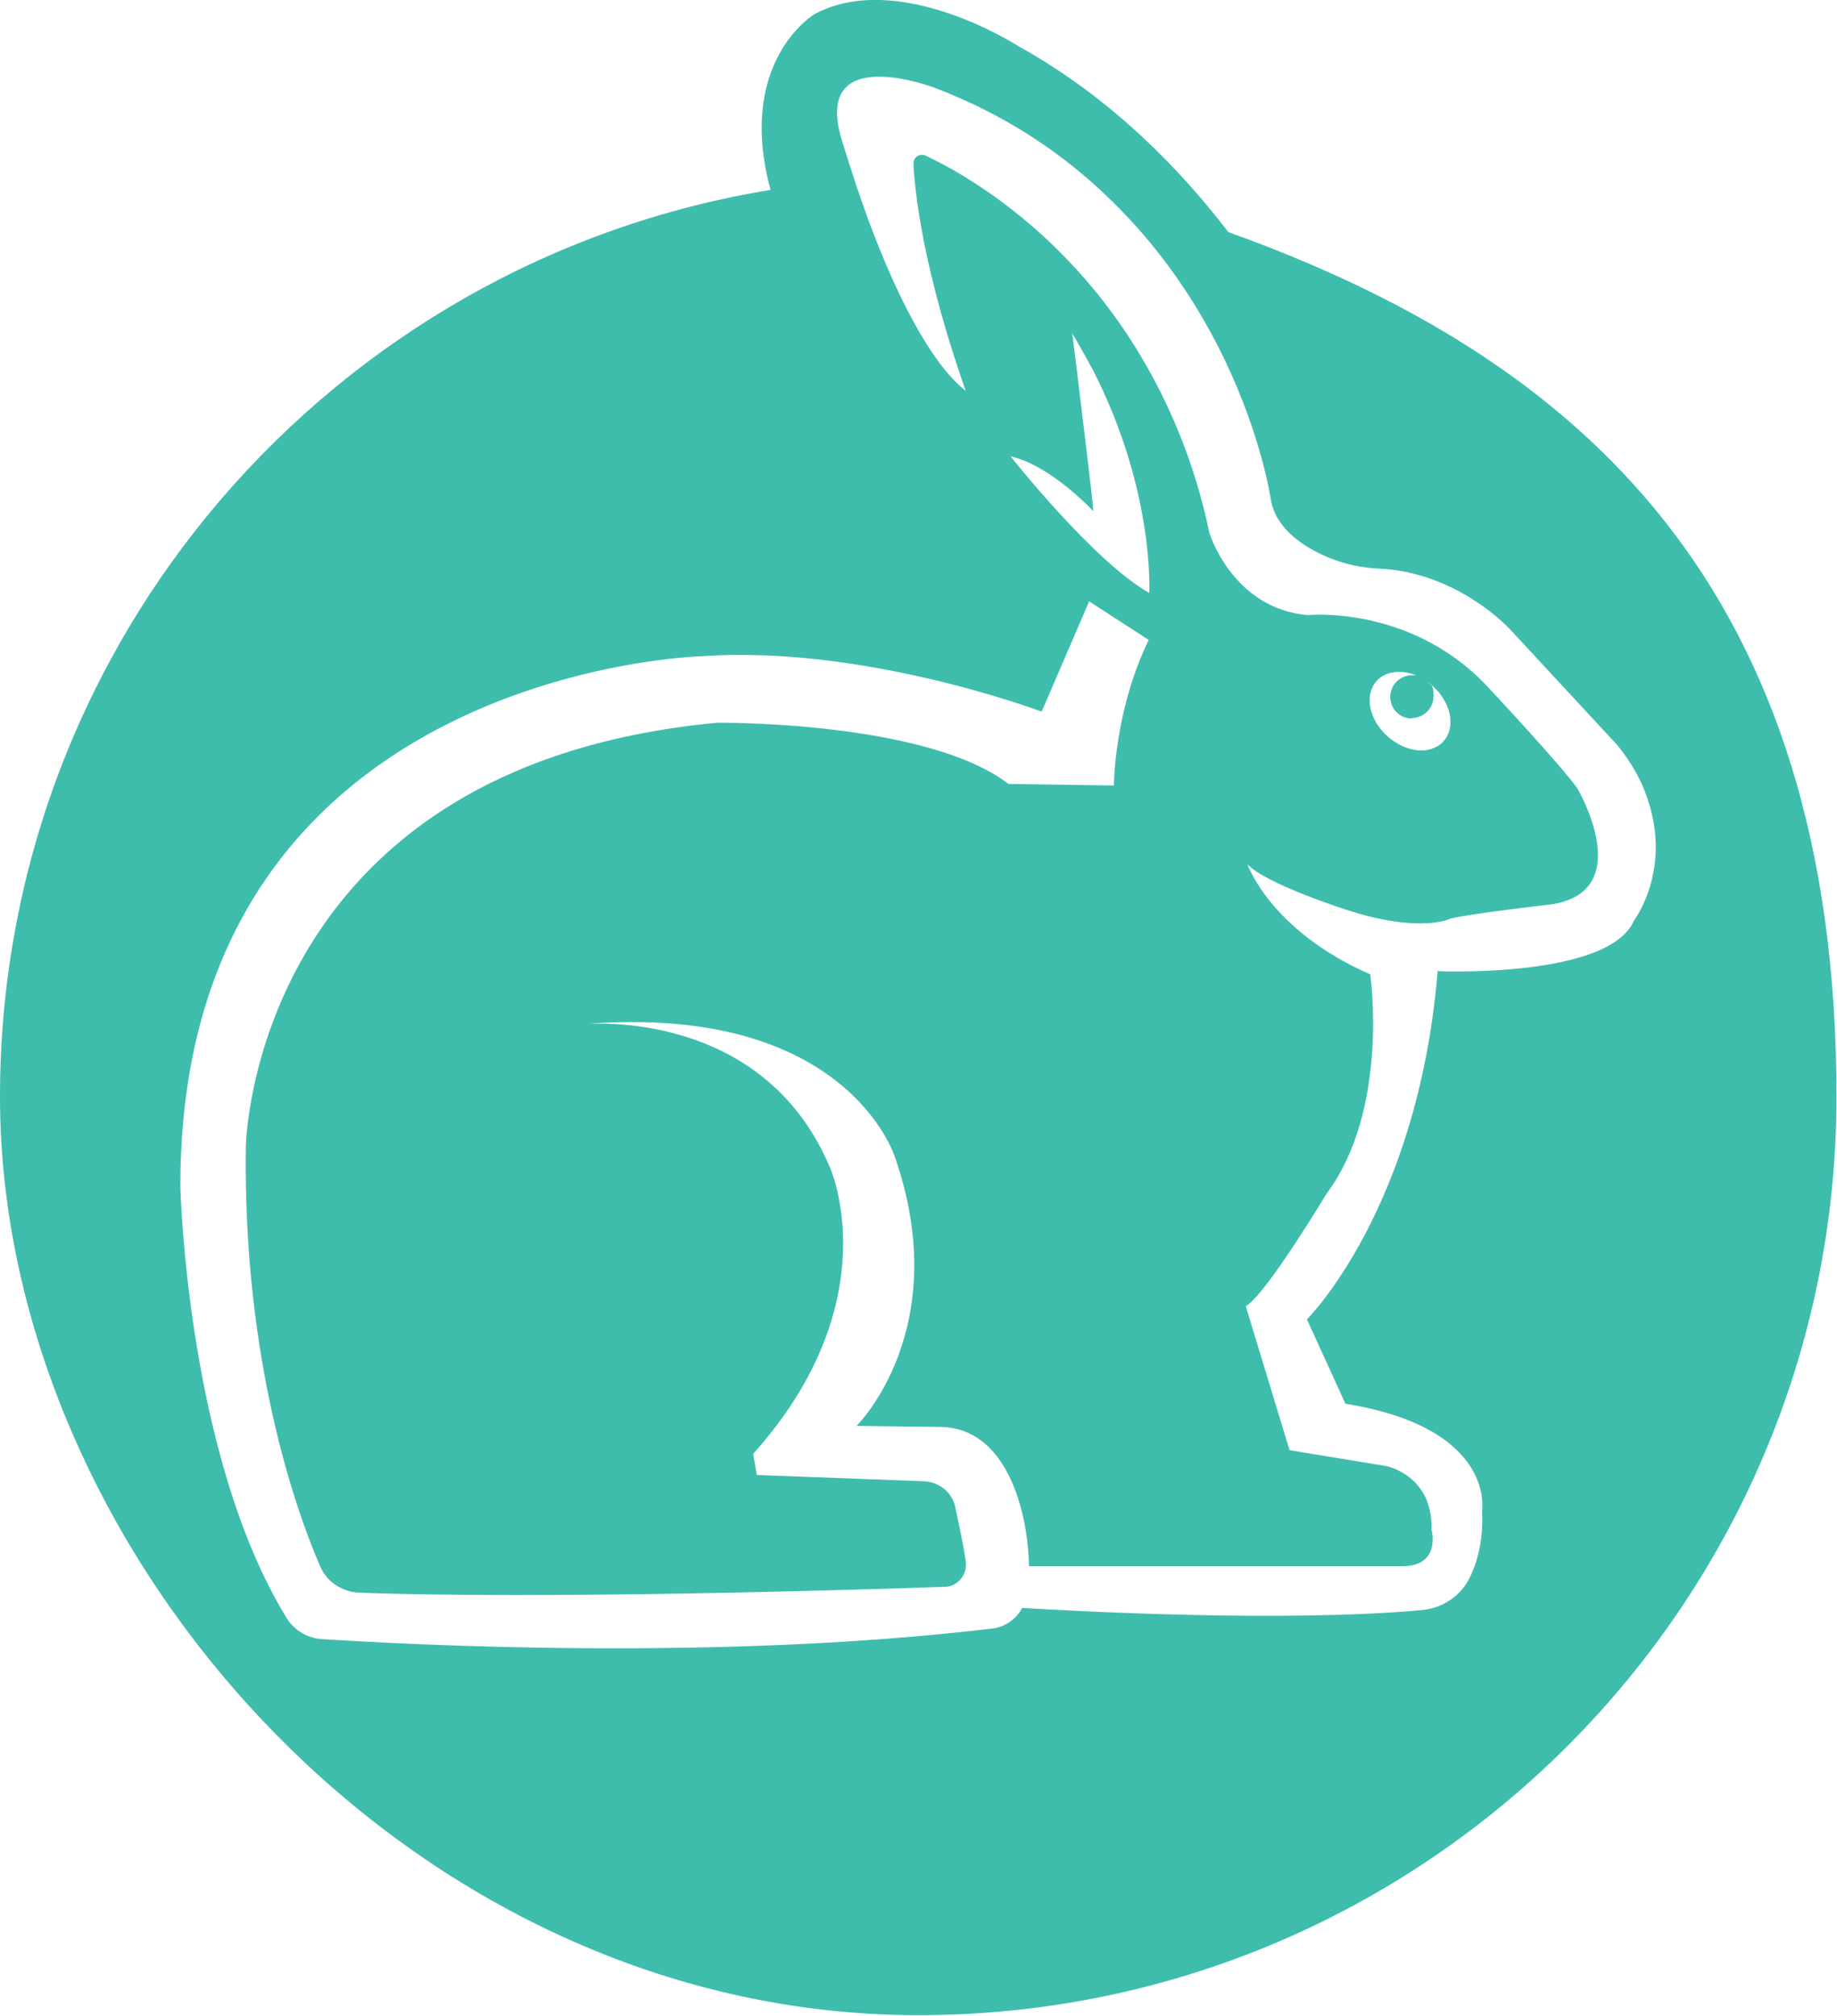
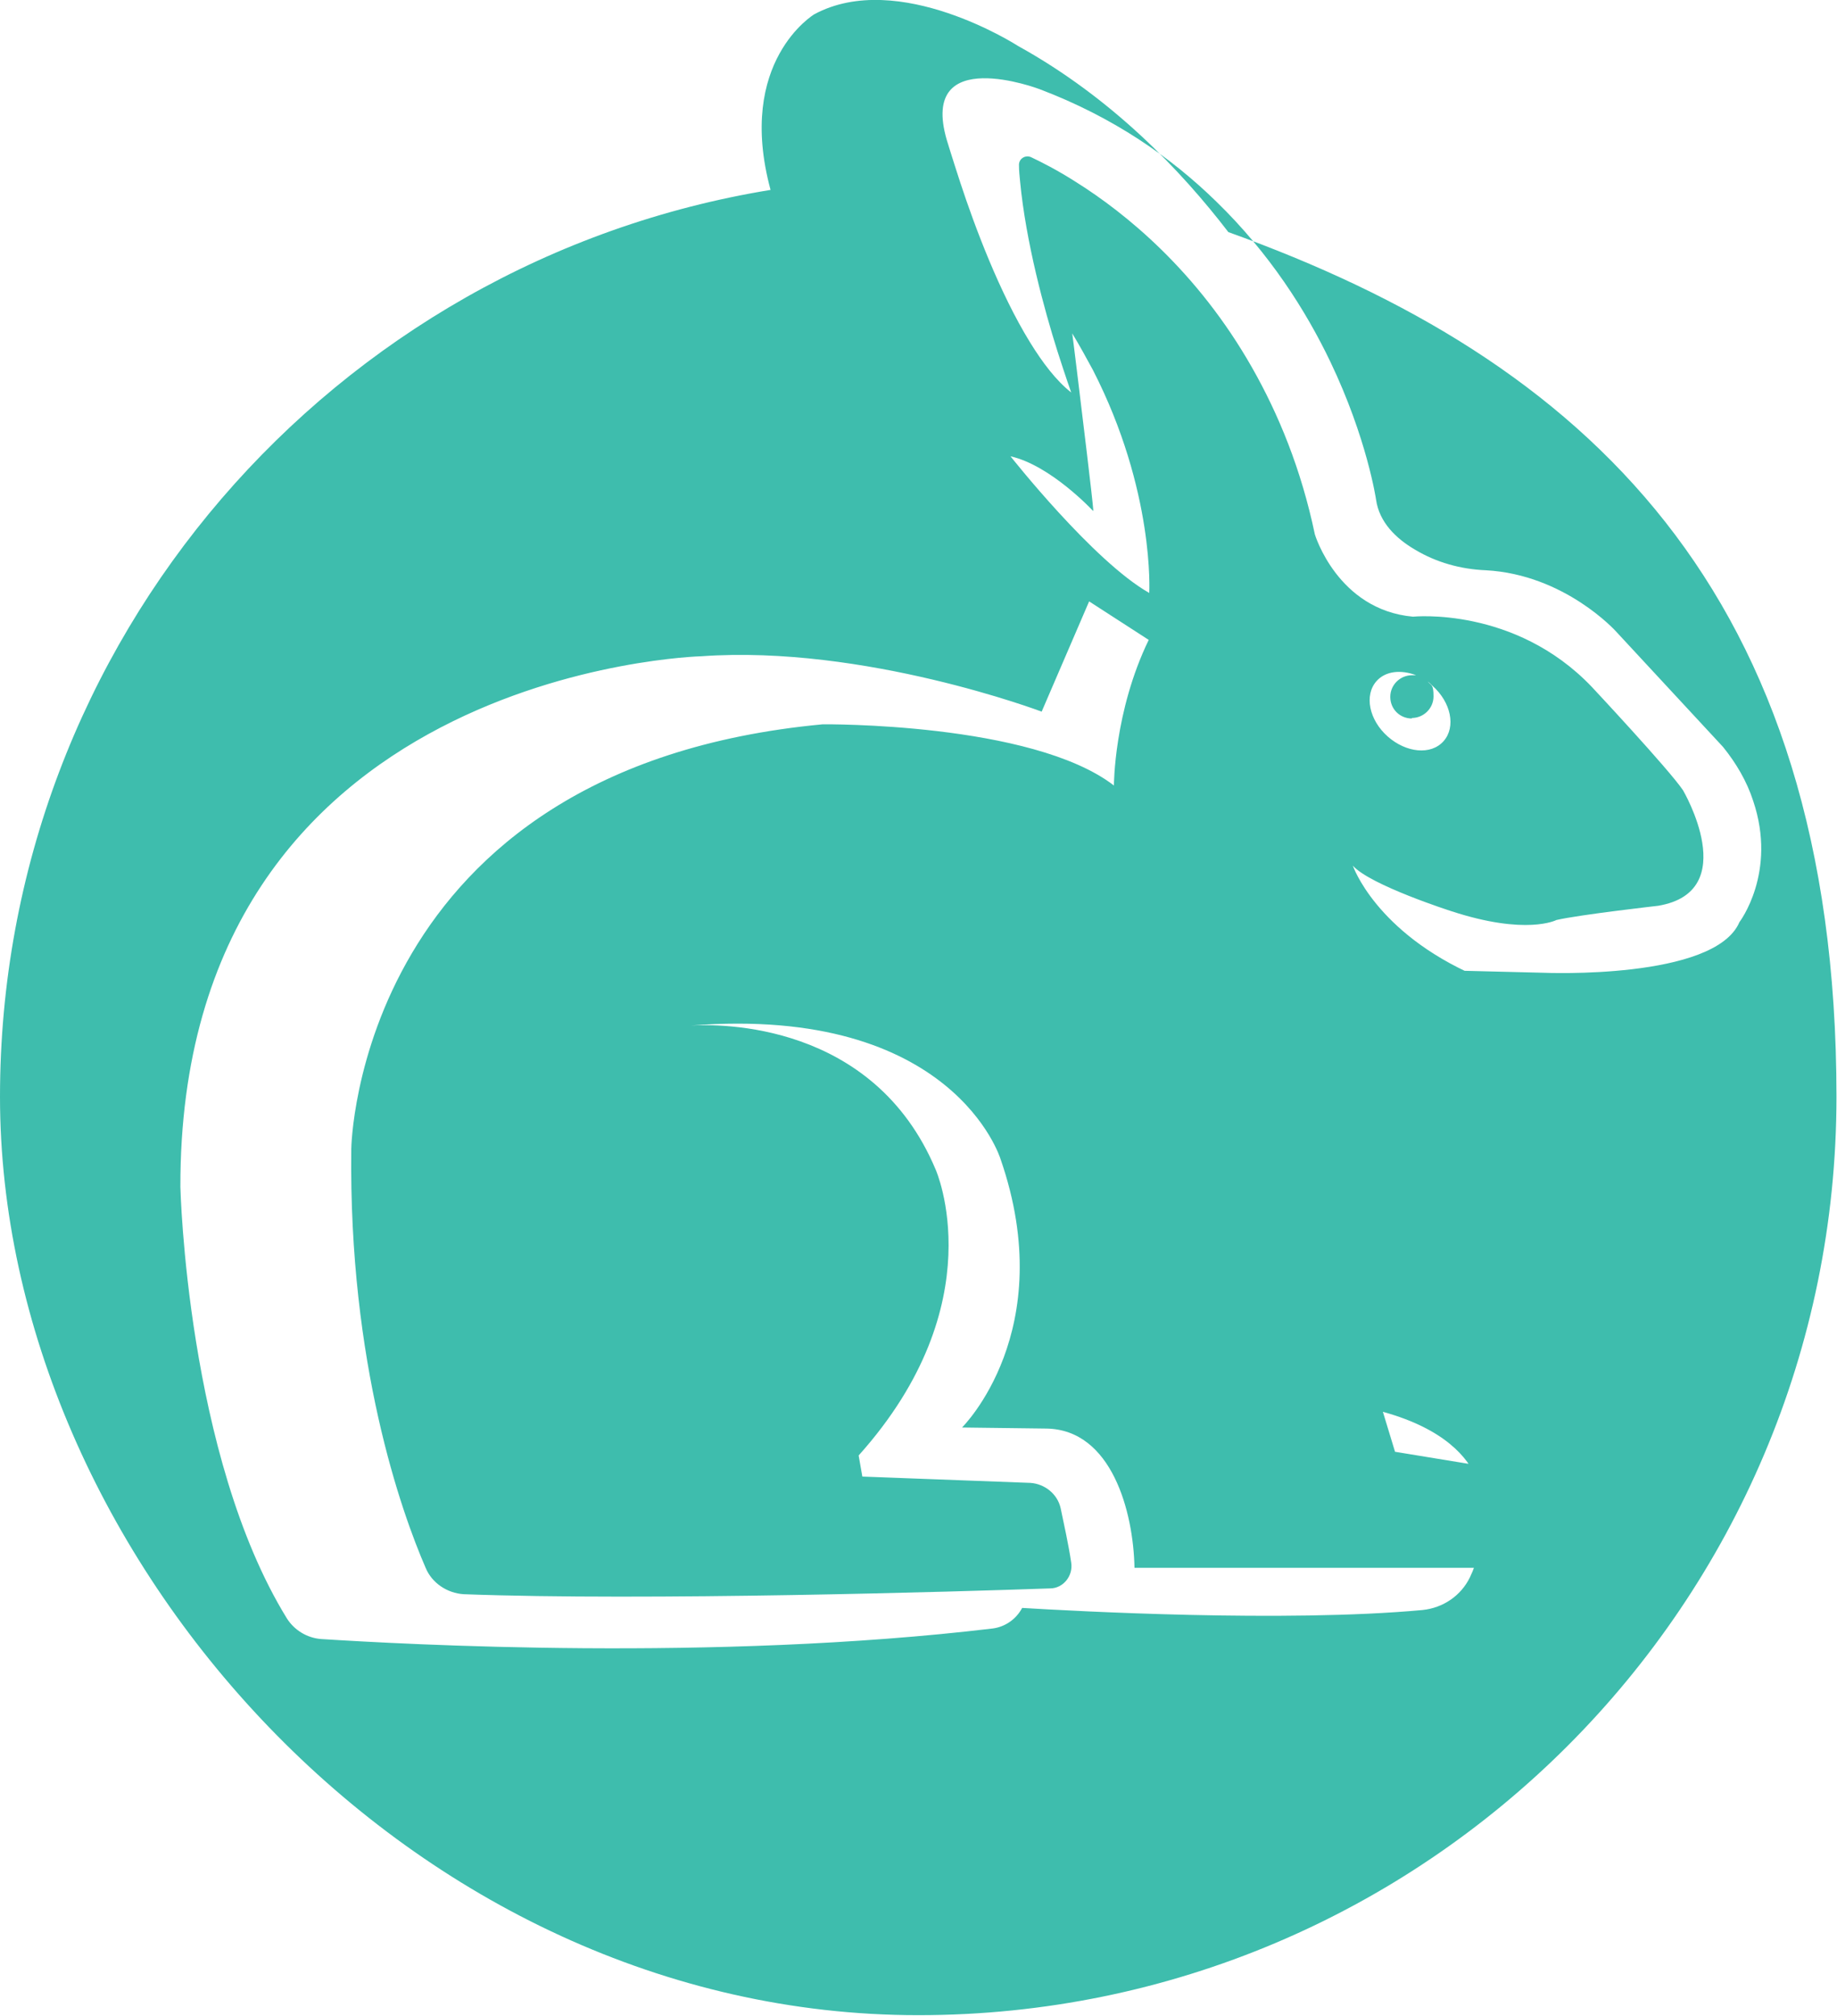
<svg xmlns="http://www.w3.org/2000/svg" viewBox="0 0 348.3 382.1" version="1.1" data-sanitized-data-name="Layer 1" data-name="Layer 1" id="Layer_1">
  <defs>
    <style>
      .cls-1 {
        fill: #3ebdad;
        stroke-width: 0px;
      }
    </style>
  </defs>
-   <path d="M232.9,44c-8.9-11.6-22-25.4-39.9-35.3,0,0-22.6-14.6-38.6-6,0,0-14.9,8.9-8.3,33.3C63.3,49.5,0,121.3,0,207.9s78,174.1,174.1,174.1,174.1-78,174.1-174.1-48.1-139.8-115.3-163.9h0ZM272.6,183.9c-3.7,45.3-24.8,66.2-24.8,66.2l7.3,16c28.6,4.6,25.9,20.3,25.9,20.3.3,5.5-.9,9.7-2.3,12.6-1.7,3.5-5.1,5.8-9,6.2-26.1,2.4-65.9.2-75.9-.4-1.1,2.1-3.2,3.6-5.6,3.9-52.8,6.3-111.5,3-127.3,2-2.7-.2-5.1-1.7-6.5-3.9-19-30.8-20.2-81.8-20.2-81.8-.2-98.1,98.8-100.6,98.8-100.6,30.9-2.2,64.5,10.5,64.5,10.5l9-20.9,11.3,7.3c-6.6,13.6-6.6,27.6-6.6,27.6l-20-.3c-15.6-12-55.2-11.6-55.2-11.6-88.5,8.3-89.4,80.5-89.4,80.5-.5,40.7,9.5,68.8,14.1,79.4,1.2,2.9,4.1,4.8,7.2,5,34.5,1.3,94.3-.5,111.2-1.1,2.5,0,4.4-2.4,4-4.9-.5-3.4-1.4-7.4-2-10.3-.6-2.7-3-4.6-5.7-4.8l-31.9-1.2-.7-4c25.9-28.9,14.6-54.2,14.6-54.2-11.8-28.1-41.1-27.6-46.4-27.3,49.8-3.9,58.7,25.3,58.7,25.3,11.3,32.6-7.3,50.9-7.3,50.9l16,.2c12.4.2,16.5,15.8,16.7,26.4h70.7c7.6,0,5.6-7,5.6-7,.3-10.3-8.6-12-8.6-12l-18.3-3-8.3-27.3c3.7-2,15.3-21.3,15.3-21.3,12-16,8.3-41.6,8.3-41.6-19-8.3-23.3-20.9-23.3-20.9,3.3,3.7,18.6,8.6,18.6,8.6,14.3,4.7,20,1.7,20,1.7,4.3-1,19.3-2.7,19.3-2.7,16-2.7,4.7-21.9,4.7-21.9-2.7-4-17.3-19.6-17.3-19.6-14.6-15.3-33.9-13.3-33.9-13.3-14.3-1.3-18.6-15.6-18.6-15.6-2.6-12.4-6.9-22.8-11.9-31.6-10.4-18.3-24-29.3-33.4-35.2-3.6-2.3-6.6-3.8-8.5-4.7-1.1-.5-2.4.3-2.3,1.6,0,.9.1,1.9.2,2.9,1.1,11.6,4.6,24.4,7.1,32.3,1.5,4.7,2.6,7.8,2.6,7.8-2.8-2.2-5.4-5.6-7.8-9.5-5.8-9.4-10.5-22-13.2-30.2-1.6-4.9-2.6-8.2-2.6-8.2-5.3-18.3,17.6-9.6,17.6-9.6,14,5.3,24.9,12.9,33.5,21.3,10.1,9.8,17,20.7,21.6,30.3,7,14.6,8.7,26.2,8.7,26.2.6,4.3,3.8,7.4,7.4,9.5,4,2.4,8.6,3.7,13.4,3.9,15,.8,24.7,11.6,24.7,11.6l20.3,21.9c2.5,3.1,4.5,6.5,5.7,10.2,4.6,13.6-2.6,23-2.6,23-4.7,11-37.1,9.6-37.1,9.6h0ZM207.3,96.8c-.2-2.7-2-17.3-3.1-26.4-.5-4.2-.9-7.2-.9-7.2,1.4,2.3,2.7,4.7,3.9,6.9,11.8,23,10.7,42.3,10.7,42.3-10.6-6-26.3-25.9-26.3-25.9,7.6,1.7,15.6,10.3,15.6,10.3ZM267.7,136.1c2.2,0,4.1-1.8,4.1-4.1s-.4-2-1.1-2.8c.3.2.6.5.9.8,3.5,3.1,4.5,7.8,2.1,10.5s-7.1,2.2-10.6-.9-4.5-7.8-2.1-10.5c1.7-1.9,4.6-2.2,7.5-1.1-.2,0-.5,0-.8,0-2.2,0-4.1,1.8-4.1,4.1s1.8,4.1,4.1,4.1h0Z" class="cls-1" />
+   <path d="M232.9,44c-8.9-11.6-22-25.4-39.9-35.3,0,0-22.6-14.6-38.6-6,0,0-14.9,8.9-8.3,33.3C63.3,49.5,0,121.3,0,207.9s78,174.1,174.1,174.1,174.1-78,174.1-174.1-48.1-139.8-115.3-163.9h0ZM272.6,183.9c-3.7,45.3-24.8,66.2-24.8,66.2l7.3,16c28.6,4.6,25.9,20.3,25.9,20.3.3,5.5-.9,9.7-2.3,12.6-1.7,3.5-5.1,5.8-9,6.2-26.1,2.4-65.9.2-75.9-.4-1.1,2.1-3.2,3.6-5.6,3.9-52.8,6.3-111.5,3-127.3,2-2.7-.2-5.1-1.7-6.5-3.9-19-30.8-20.2-81.8-20.2-81.8-.2-98.1,98.8-100.6,98.8-100.6,30.9-2.2,64.5,10.5,64.5,10.5l9-20.9,11.3,7.3c-6.6,13.6-6.6,27.6-6.6,27.6c-15.6-12-55.2-11.6-55.2-11.6-88.5,8.3-89.4,80.5-89.4,80.5-.5,40.7,9.5,68.8,14.1,79.4,1.2,2.9,4.1,4.8,7.2,5,34.5,1.3,94.3-.5,111.2-1.1,2.5,0,4.4-2.4,4-4.9-.5-3.4-1.4-7.4-2-10.3-.6-2.7-3-4.6-5.7-4.8l-31.9-1.2-.7-4c25.9-28.9,14.6-54.2,14.6-54.2-11.8-28.1-41.1-27.6-46.4-27.3,49.8-3.9,58.7,25.3,58.7,25.3,11.3,32.6-7.3,50.9-7.3,50.9l16,.2c12.4.2,16.5,15.8,16.7,26.4h70.7c7.6,0,5.6-7,5.6-7,.3-10.3-8.6-12-8.6-12l-18.3-3-8.3-27.3c3.7-2,15.3-21.3,15.3-21.3,12-16,8.3-41.6,8.3-41.6-19-8.3-23.3-20.9-23.3-20.9,3.3,3.7,18.6,8.6,18.6,8.6,14.3,4.7,20,1.7,20,1.7,4.3-1,19.3-2.7,19.3-2.7,16-2.7,4.7-21.9,4.7-21.9-2.7-4-17.3-19.6-17.3-19.6-14.6-15.3-33.9-13.3-33.9-13.3-14.3-1.3-18.6-15.6-18.6-15.6-2.6-12.4-6.9-22.8-11.9-31.6-10.4-18.3-24-29.3-33.4-35.2-3.6-2.3-6.6-3.8-8.5-4.7-1.1-.5-2.4.3-2.3,1.6,0,.9.1,1.9.2,2.9,1.1,11.6,4.6,24.4,7.1,32.3,1.5,4.7,2.6,7.8,2.6,7.8-2.8-2.2-5.4-5.6-7.8-9.5-5.8-9.4-10.5-22-13.2-30.2-1.6-4.9-2.6-8.2-2.6-8.2-5.3-18.3,17.6-9.6,17.6-9.6,14,5.3,24.9,12.9,33.5,21.3,10.1,9.8,17,20.7,21.6,30.3,7,14.6,8.7,26.2,8.7,26.2.6,4.3,3.8,7.4,7.4,9.5,4,2.4,8.6,3.7,13.4,3.9,15,.8,24.7,11.6,24.7,11.6l20.3,21.9c2.5,3.1,4.5,6.5,5.7,10.2,4.6,13.6-2.6,23-2.6,23-4.7,11-37.1,9.6-37.1,9.6h0ZM207.3,96.8c-.2-2.7-2-17.3-3.1-26.4-.5-4.2-.9-7.2-.9-7.2,1.4,2.3,2.7,4.7,3.9,6.9,11.8,23,10.7,42.3,10.7,42.3-10.6-6-26.3-25.9-26.3-25.9,7.6,1.7,15.6,10.3,15.6,10.3ZM267.7,136.1c2.2,0,4.1-1.8,4.1-4.1s-.4-2-1.1-2.8c.3.2.6.5.9.8,3.5,3.1,4.5,7.8,2.1,10.5s-7.1,2.2-10.6-.9-4.5-7.8-2.1-10.5c1.7-1.9,4.6-2.2,7.5-1.1-.2,0-.5,0-.8,0-2.2,0-4.1,1.8-4.1,4.1s1.8,4.1,4.1,4.1h0Z" class="cls-1" />
</svg>